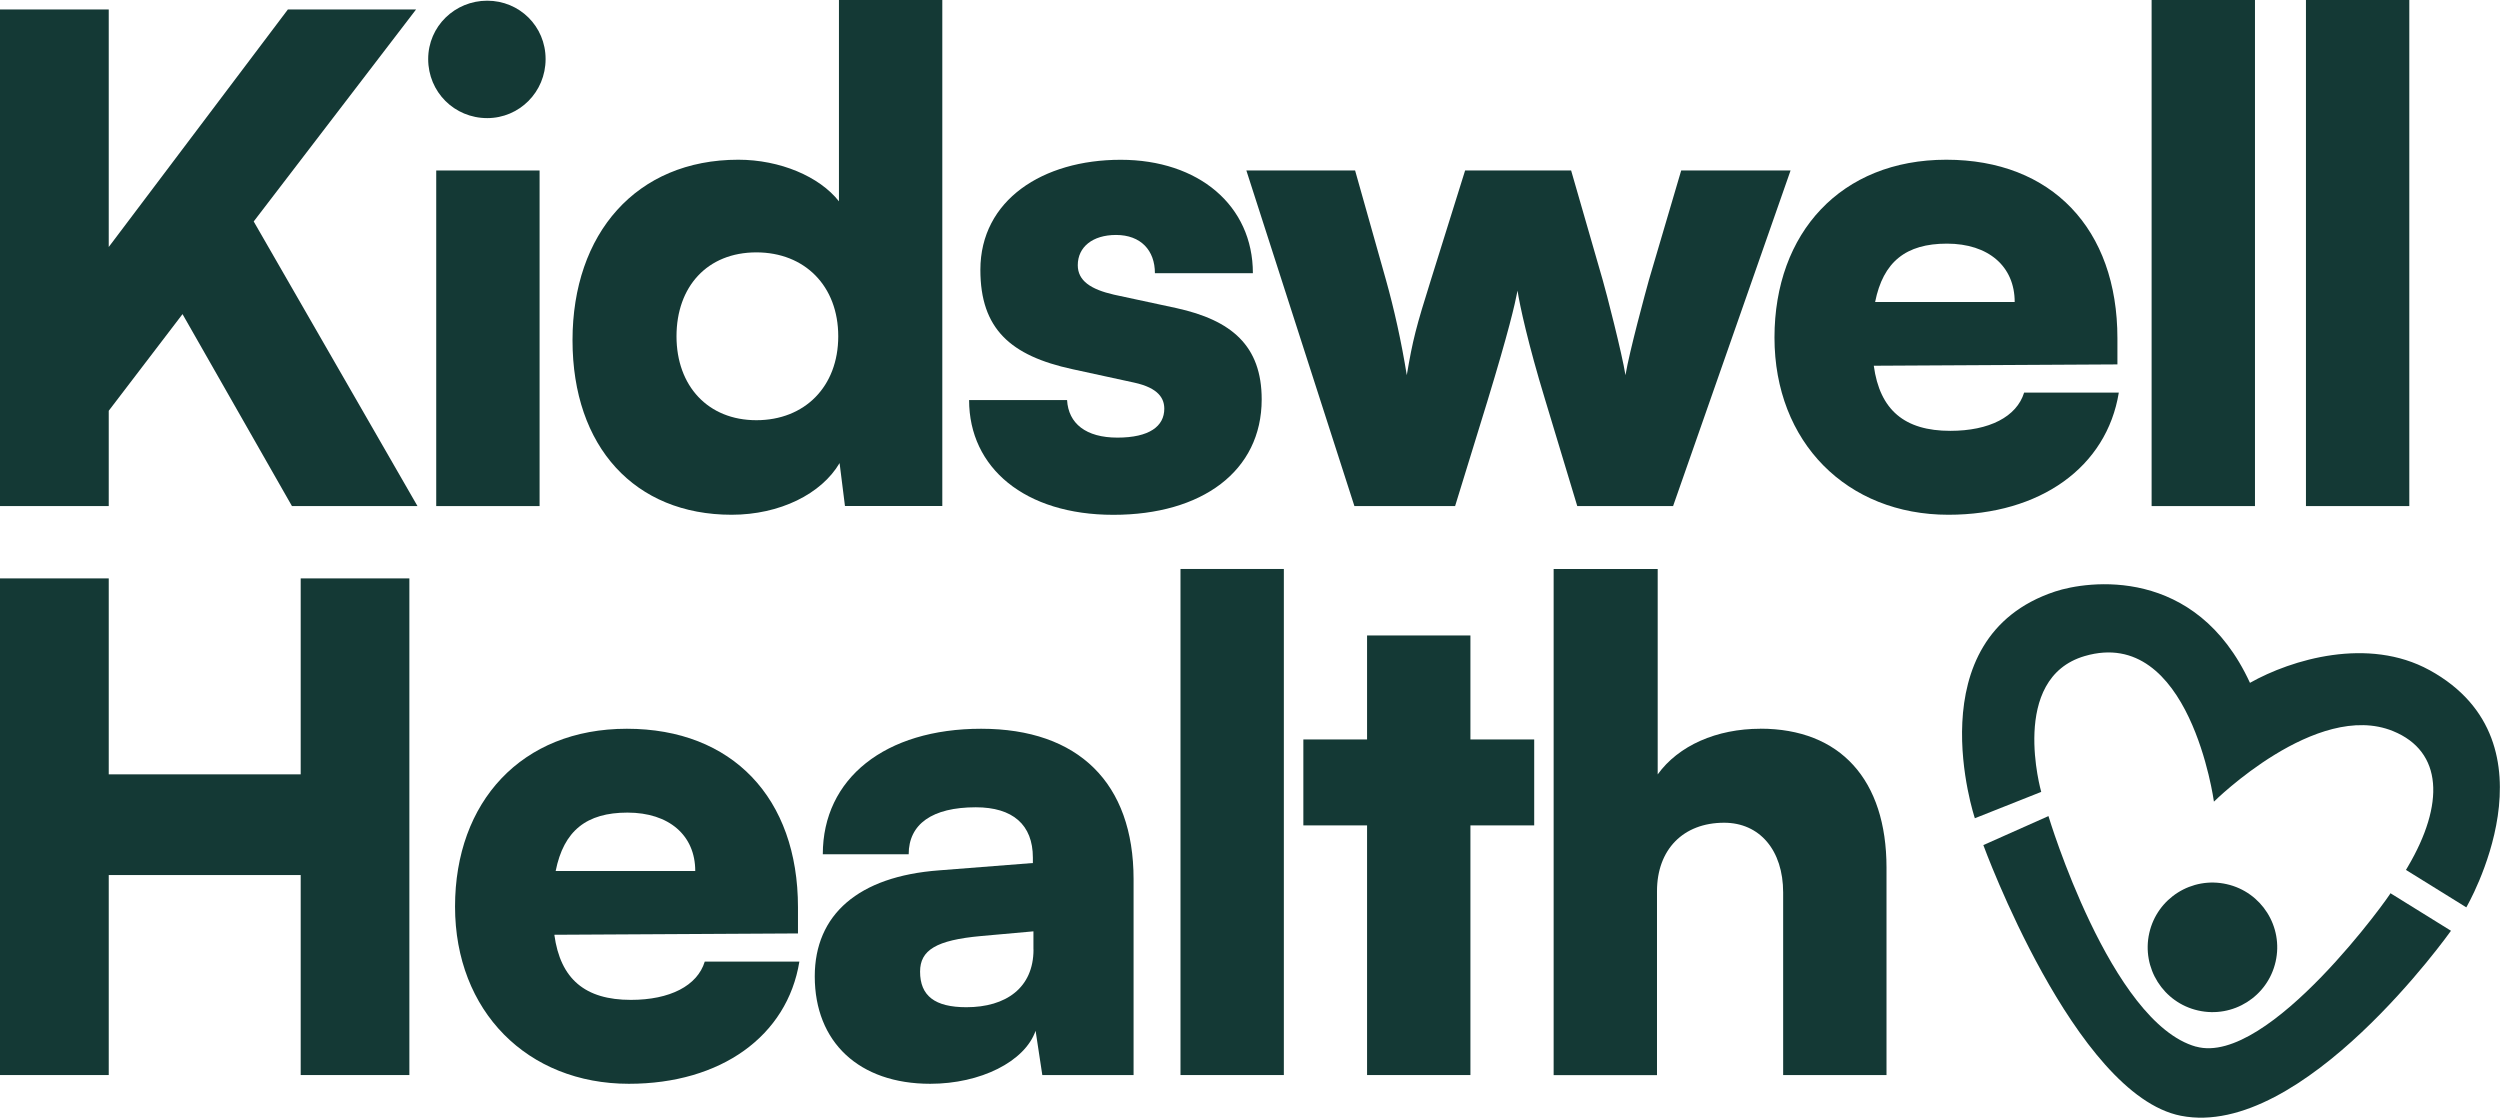
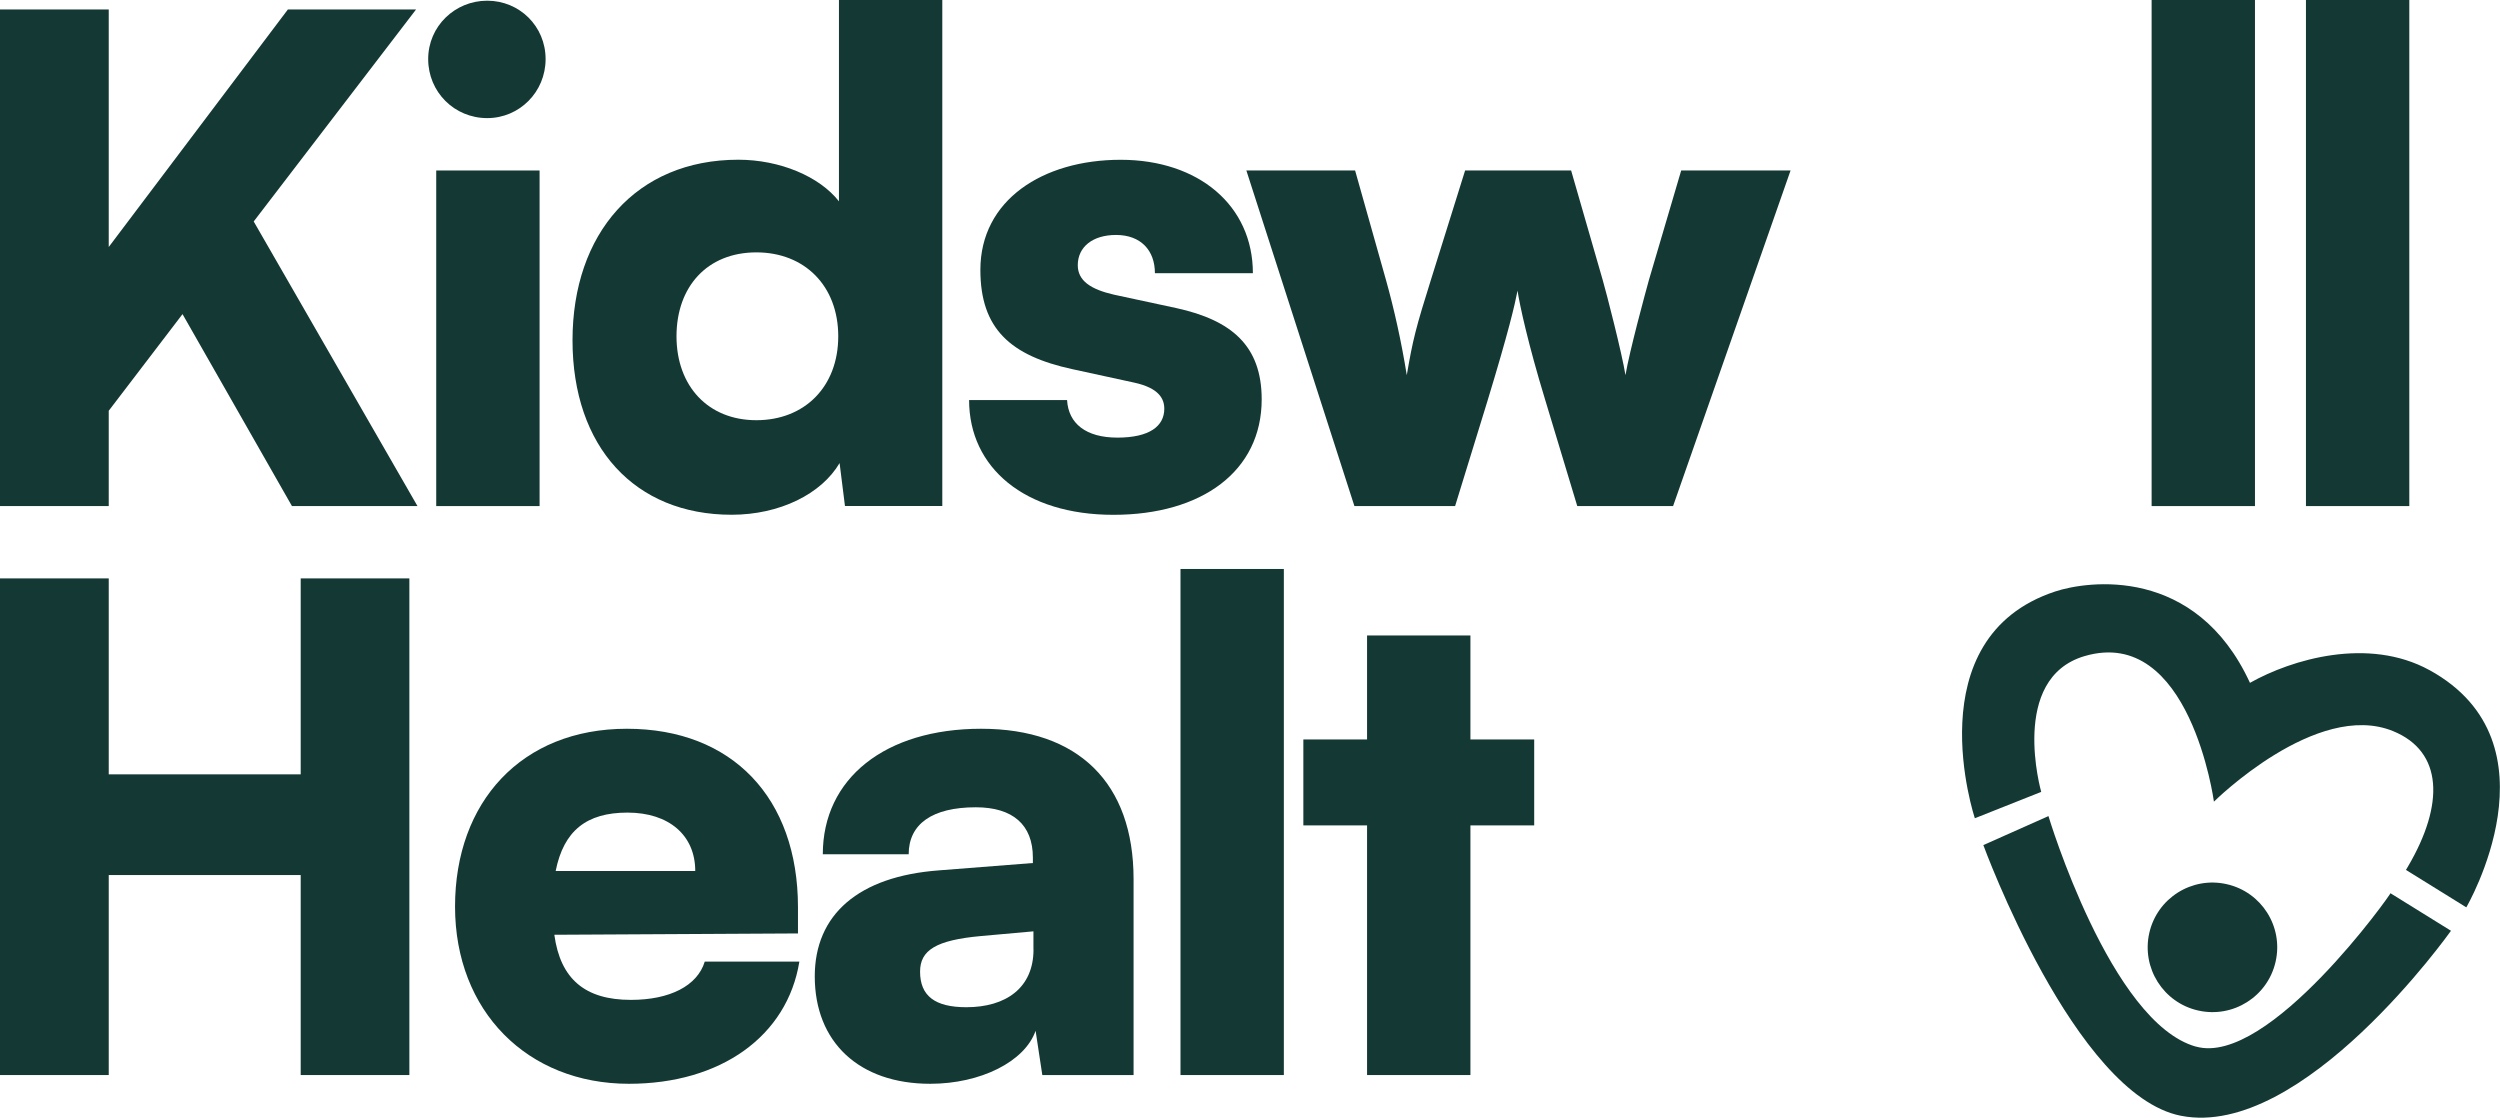
<svg xmlns="http://www.w3.org/2000/svg" id="Layer_2" viewBox="0 0 394.75 176.49">
  <defs>
    <style>.cls-1{fill:#143935;}</style>
  </defs>
  <g id="Layer_1-2">
    <polygon class="cls-1" points="47.48 122.27 17.17 122.27 17.17 91.33 0 91.33 0 169.75 17.17 169.75 17.17 138.17 47.48 138.17 47.48 169.75 64.64 169.75 64.64 91.33 47.48 91.33 47.48 122.27" />
    <path class="cls-1" d="M99.61,157.88c-7.21,0-11.13-3.28-12.08-10.28l38.47-.21v-4.13c0-17.27-10.39-28.19-27.02-28.19s-27.13,11.55-27.13,28.08,11.44,27.98,27.45,27.98c14.52,0,25.01-7.53,26.92-19.29h-14.94c-1.17,3.82-5.51,6.04-11.66,6.04ZM99.08,128.31c6.57,0,10.7,3.6,10.7,9.22h-22.04c1.27-6.36,4.87-9.22,11.34-9.22Z" />
    <path class="cls-1" d="M154.93,115.07c-15.16,0-25.01,7.84-25.01,19.82h13.56c0-4.77,3.71-7.42,10.6-7.42,5.83,0,9.01,2.75,9.01,7.95v.85l-14.83,1.16c-12.72.95-19.61,6.99-19.61,16.74,0,10.38,6.99,16.96,18.23,16.96,7.95,0,14.94-3.5,16.64-8.37l1.06,6.99h14.41v-30.94c0-15.15-8.69-23.74-24.06-23.74ZM163.19,149.93c0,6.04-4.34,9.11-10.6,9.11-4.98,0-7.31-1.8-7.31-5.62,0-3.39,2.54-4.98,9.64-5.62l8.26-.74v2.86Z" />
    <rect class="cls-1" x="186.4" y="89.84" width="16.32" height="79.91" />
    <polygon class="cls-1" points="232.18 100.34 215.86 100.34 215.86 116.76 205.8 116.76 205.8 130.33 215.86 130.33 215.86 169.75 232.18 169.75 232.18 130.33 242.25 130.33 242.25 116.76 232.18 116.76 232.18 100.34" />
-     <path class="cls-1" d="M277.96,115.07c-6.89,0-12.93,2.65-16.21,7.21v-32.43h-16.43v79.91h16.32v-29.04c0-6.57,4.13-10.81,10.6-10.81,5.62,0,9.32,4.35,9.32,11.02v28.82h16.32v-32.75c0-13.88-7.31-21.94-19.92-21.94Z" />
    <polygon class="cls-1" points="65.7 1.49 45.46 1.49 17.17 39 17.17 1.49 0 1.49 0 79.91 17.17 79.91 17.17 64.86 28.82 49.6 46.1 79.91 65.92 79.91 40.06 34.97 65.7 1.49" />
    <path class="cls-1" d="M76.93,18.65c5.09,0,9.22-4.13,9.22-9.32S82.02.11,76.93.11s-9.32,4.03-9.32,9.22,4.13,9.32,9.32,9.32Z" />
    <rect class="cls-1" x="68.88" y="26.92" width="16.32" height="52.99" />
    <path class="cls-1" d="M115.51,81.28c7.63,0,14.2-3.29,17.06-8.16l.85,6.78h15.37V0h-16.32v31.79c-3.07-3.92-9.32-6.57-15.89-6.57-16.11,0-26.18,11.66-26.18,28.51s9.85,27.55,25.12,27.55ZM119.43,39.85c7.63,0,12.93,5.3,12.93,13.25s-5.3,13.25-12.93,13.25-12.61-5.4-12.61-13.25,4.87-13.25,12.61-13.25Z" />
    <path class="cls-1" d="M176.44,69.1c-4.98,0-7.74-2.23-7.95-5.93h-15.47c0,10.7,8.8,18.12,22.78,18.12s23.42-6.89,23.42-18.23c0-8.48-4.77-12.5-13.46-14.41l-9.86-2.12c-3.71-.85-5.72-2.22-5.72-4.66,0-2.86,2.33-4.77,6.04-4.77,3.92,0,6.14,2.44,6.14,6.04h15.47c0-10.7-8.58-17.91-20.88-17.91s-22.15,6.36-22.15,17.38c0,9.33,4.77,13.56,14.52,15.68l9.75,2.12c3.92.85,4.77,2.55,4.77,4.13,0,2.75-2.33,4.56-7.42,4.56Z" />
    <path class="cls-1" d="M264.18,79.91l18.55-52.99h-17.27l-5.09,17.27c-.53,1.91-3.07,11.23-3.71,15.05-.53-3.39-3.07-13.25-3.6-15.05l-4.98-17.27h-16.74l-5.4,17.27c-2.33,7.42-2.86,9.43-3.81,15.05-.85-5.3-2.01-10.49-3.29-15.05l-4.87-17.27h-17.17l17.06,52.99h15.9l5.09-16.53c3.39-11.13,4.34-15.26,4.77-17.49.32,2.23,1.69,8.48,4.34,17.17l5.09,16.85h15.15Z" />
-     <path class="cls-1" d="M334.55,61.99h-14.94c-1.17,3.82-5.51,6.04-11.66,6.04-7.21,0-11.13-3.28-12.08-10.28l38.47-.21v-4.13c0-17.27-10.39-28.19-27.02-28.19s-27.13,11.55-27.13,28.08,11.44,27.98,27.45,27.98c14.52,0,25.01-7.53,26.92-19.29ZM307.42,38.47c6.57,0,10.7,3.6,10.7,9.22h-22.04c1.27-6.36,4.87-9.22,11.34-9.22Z" />
    <rect class="cls-1" x="339.74" width="16.32" height="79.91" />
    <rect class="cls-1" x="364.11" width="16.32" height="79.91" />
    <path class="cls-1" d="M347.09,159.56c5.51,1.25,10.99-2.21,12.23-7.72,1.25-5.51-2.21-10.99-7.72-12.23-5.51-1.25-10.99,2.21-12.23,7.72s2.21,10.99,7.72,12.23Z" />
    <path class="cls-1" d="M383.61,105.81c-9.67-5.3-21.76-1.7-28.34,2.01-8.57-18.59-25.66-16.11-30.77-14.42-22.17,7.34-12.67,35.8-12.67,35.8l10.48-4.16s-5.13-17.94,6.87-21.45c16.62-4.86,20.4,22.99,20.4,22.99,0,0,16.2-16.07,28.28-11.14,7.91,3.23,8.13,11.57,2.36,21.38l-.32.54,9.53,5.91s15.18-25.94-5.83-37.47Z" />
    <path class="cls-1" d="M346.76,165.27c-13.51-3.77-23.31-36.41-23.31-36.41l-10.28,4.58s14.4,39.44,31.19,42.74c19.27,3.79,42.65-29.21,42.65-29.21l-9.56-5.93c.37-.26-19.22,27.42-30.69,24.22Z" />
  </g>
</svg>